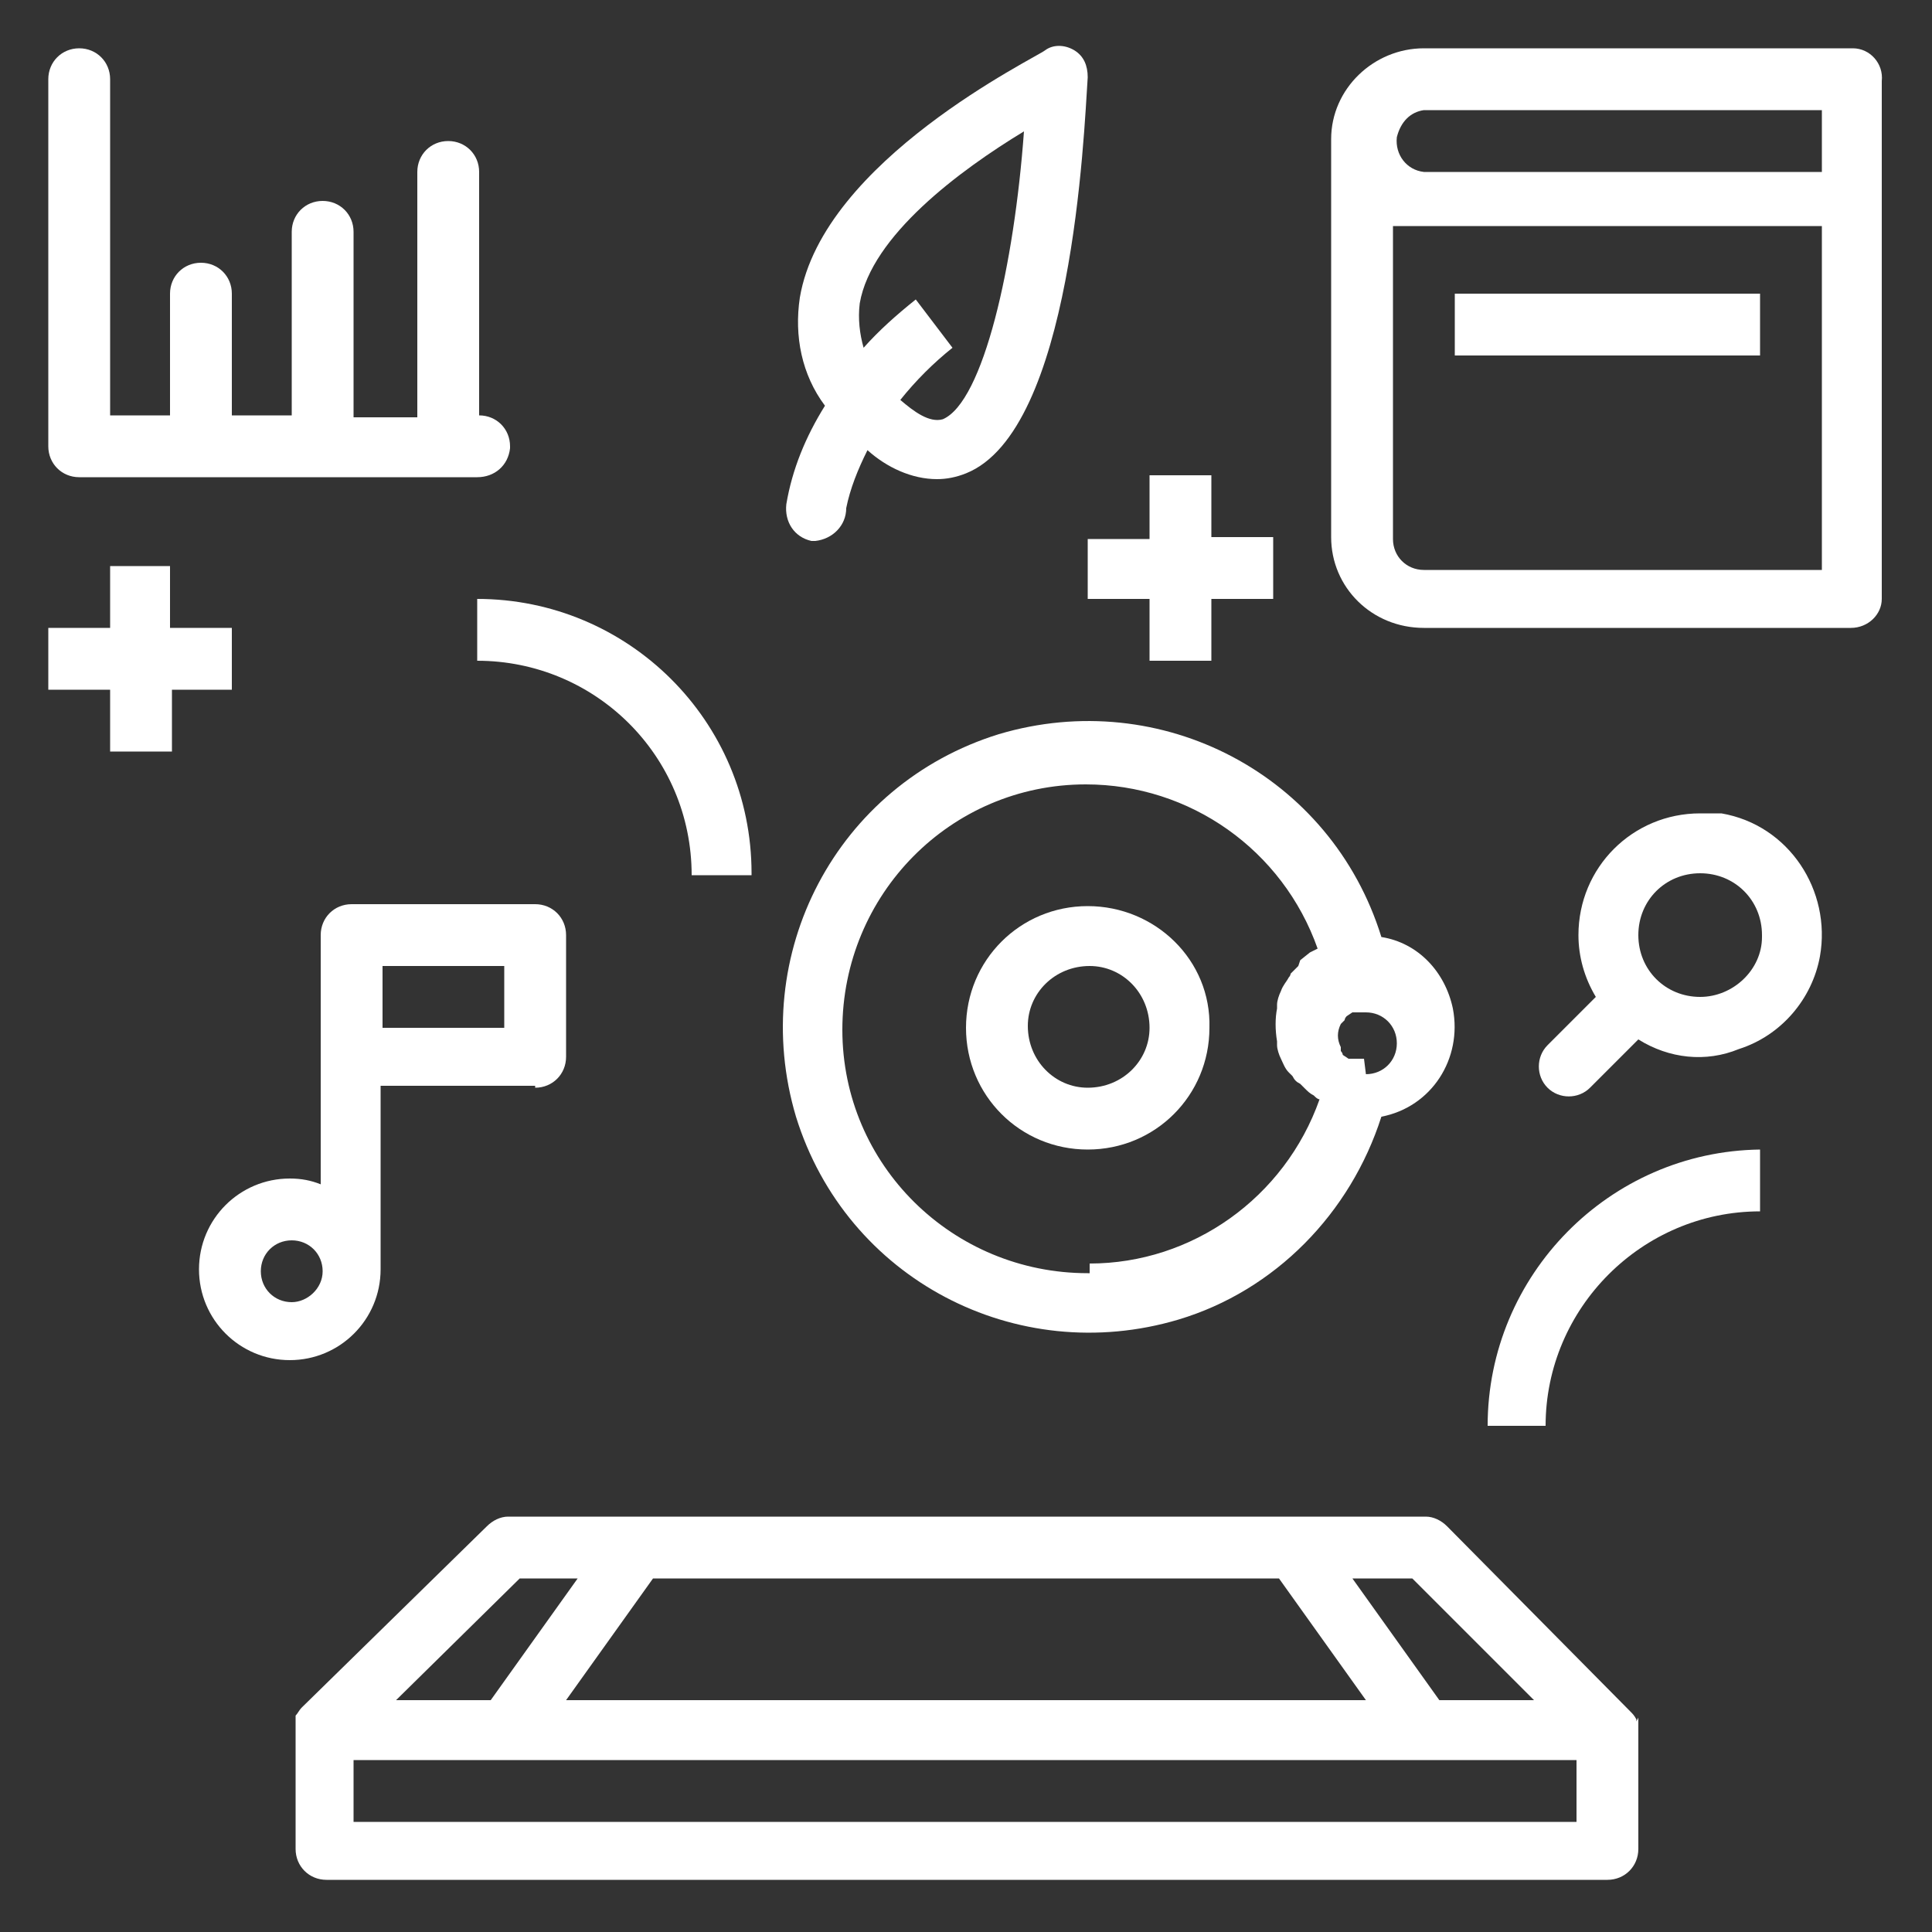
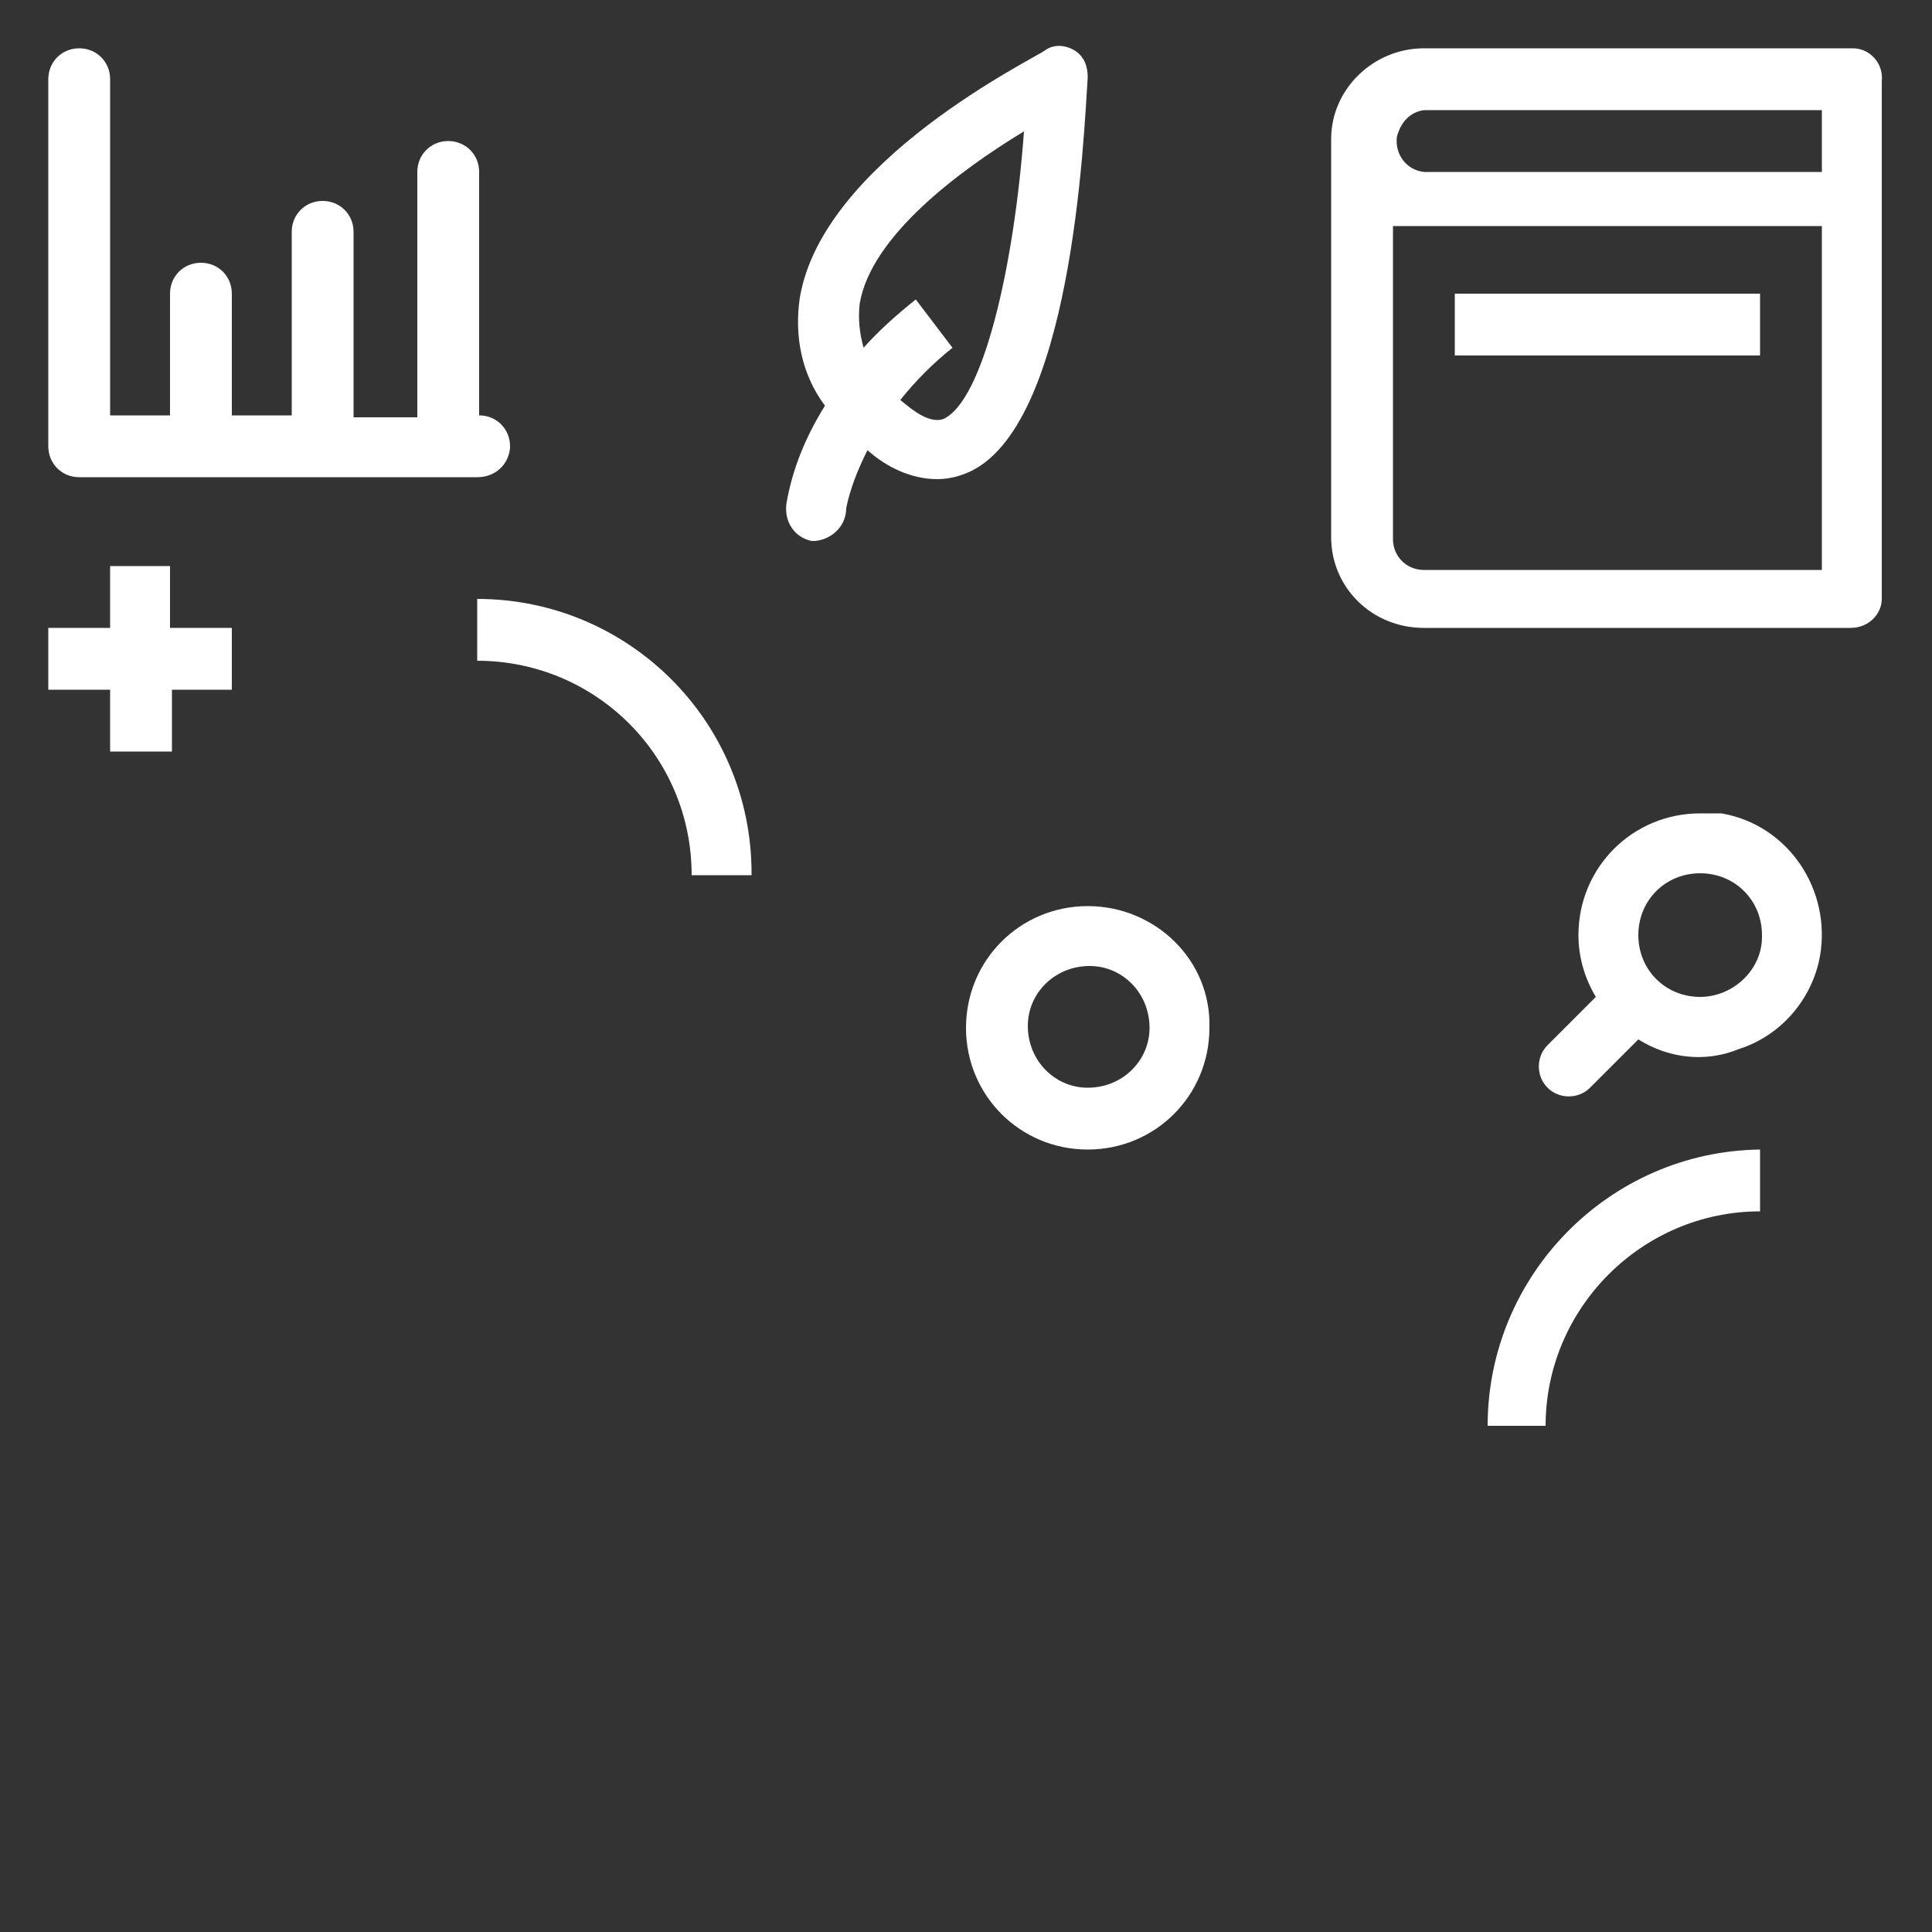
<svg xmlns="http://www.w3.org/2000/svg" version="1.1" id="Layer_1" x="0px" y="0px" viewBox="0 0 100 100" style="enable-background:new 0 0 100 100;" xml:space="preserve">
  <rect x="0" y="0" width="100" height="100" fill="#333333" stroke="none" />
  <style type="text/css">
	.st0{fill:#FFFFFF;}
</style>
  <g id="Layer_2_1_">
    <g id="Layer_1-2">
-       <path class="st0" d="M84.7,89.1c0,0,0-0.1,0-0.1c-0.1-0.2-0.2-0.3-0.3-0.4l0,0L74.9,79c-0.3-0.3-0.7-0.5-1.1-0.5H26.3    c-0.4,0-0.8,0.2-1.1,0.5l-9.6,9.4l0,0c-0.1,0.1-0.2,0.3-0.3,0.4c0,0,0,0.1,0,0.1c0,0.1,0,0.3,0,0.4v6.4c0,0.9,0.7,1.6,1.6,1.6    h66.3c0.9,0,1.6-0.7,1.6-1.6v0v-6.4c0-0.1,0-0.3,0-0.4L84.7,89.1z M73.1,81.7l6.3,6.3h-4.9L70,81.7L73.1,81.7z M66.2,81.7l4.5,6.3    H29.3l4.5-6.3L66.2,81.7z M26.9,81.7h3L25.4,88h-4.9L26.9,81.7z M81.6,94.3H18.3v-3.2h63.3L81.6,94.3z" />
-       <path class="st0" d="M27.7,56.3c0.9,0,1.6-0.7,1.6-1.6v-6.3c0-0.9-0.7-1.6-1.6-1.6h-9.5c-0.9,0-1.6,0.7-1.6,1.6v12.9    c-0.5-0.2-1-0.3-1.6-0.3c-2.6,0-4.7,2.1-4.7,4.7c0,2.6,2.1,4.7,4.7,4.7s4.7-2.1,4.7-4.7v-9.5H27.7z M19.8,50h6.3v3.2h-6.3V50z     M15.1,67.4c-0.9,0-1.6-0.7-1.6-1.6c0-0.9,0.7-1.6,1.6-1.6c0.9,0,1.6,0.7,1.6,1.6C16.7,66.7,15.9,67.4,15.1,67.4    C15.1,67.4,15.1,67.4,15.1,67.4z" />
      <path class="st0" d="M88,42.1c-3.5,0-6.3,2.8-6.3,6.3c0,1.1,0.3,2.2,0.9,3.2l-2.5,2.5c-0.6,0.6-0.6,1.6,0,2.2c0,0,0,0,0,0l0,0    c0.6,0.6,1.6,0.6,2.2,0c0,0,0,0,0,0l2.5-2.5c1.6,1,3.5,1.2,5.2,0.5c2.2-0.7,3.8-2.6,4.2-4.8c0.6-3.4-1.6-6.8-5.1-7.4    C88.8,42.1,88.4,42.1,88,42.1z M88,51.6c-1.8,0-3.2-1.4-3.2-3.2c0-1.8,1.4-3.2,3.2-3.2c1.8,0,3.2,1.4,3.2,3.2c0,0,0,0,0,0.1    C91.2,50.2,89.7,51.6,88,51.6z" />
      <path class="st0" d="M4.1,24.7h20.6c0.9,0,1.6-0.6,1.7-1.5c0,0,0-0.1,0-0.1l0,0c0-0.9-0.7-1.6-1.6-1.6l0,0V8.9    c0-0.9-0.7-1.6-1.6-1.6l0,0c-0.9,0-1.6,0.7-1.6,1.6c0,0,0,0,0,0v12.7h-3.3V12c0-0.9-0.7-1.6-1.6-1.6l0,0l0,0    c-0.9,0-1.6,0.7-1.6,1.6v9.5H12v-6.3c0-0.9-0.7-1.6-1.6-1.6l0,0c-0.9,0-1.6,0.7-1.6,1.6v6.3H5.7V4.1c0-0.9-0.7-1.6-1.6-1.6l0,0    c-0.9,0-1.6,0.7-1.6,1.6v19C2.5,24,3.2,24.7,4.1,24.7z" />
      <path class="st0" d="M43.8,26.3c0.2-1,0.6-2,1.1-3c1,0.9,2.3,1.5,3.6,1.5c0.5,0,1-0.1,1.5-0.3c5.5-2.2,6.1-17.5,6.3-20.5    c0-0.6-0.2-1.1-0.7-1.4c-0.5-0.3-1.1-0.3-1.5,0C53.6,3,42.6,8.3,41.4,15.4c-0.3,2,0.1,4,1.3,5.6c-1,1.6-1.7,3.3-2,5.1    c-0.1,0.9,0.4,1.7,1.3,1.9c0.1,0,0.2,0,0.2,0l0,0C43.1,27.9,43.8,27.2,43.8,26.3z M44.5,15.7c0.6-3.5,5.2-6.9,8.5-8.9    c-0.5,6.9-2.1,14-4.2,14.9c-0.7,0.2-1.5-0.4-2.2-1c0.8-1,1.7-1.9,2.7-2.7l-1.9-2.5c-1,0.8-1.9,1.6-2.7,2.5    C44.5,17.3,44.4,16.5,44.5,15.7L44.5,15.7z" />
      <path class="st0" d="M56.3,46.9c-3.5,0-6.3,2.8-6.3,6.3c0,3.5,2.8,6.3,6.3,6.3c3.5,0,6.3-2.8,6.3-6.3c0,0,0,0,0,0    C62.7,49.7,59.8,46.9,56.3,46.9C56.3,46.9,56.3,46.9,56.3,46.9z M56.3,56.3c-1.7,0-3.1-1.4-3.1-3.2c0-1.7,1.4-3.1,3.2-3.1    c1.7,0,3.1,1.4,3.1,3.2C59.5,54.9,58.1,56.3,56.3,56.3C56.3,56.3,56.3,56.3,56.3,56.3z" />
-       <path class="st0" d="M71.5,57.8c2.6-0.5,4.2-3,3.7-5.6c-0.4-1.9-1.8-3.4-3.7-3.7c-2.6-8.4-11.4-13-19.8-10.5    c-8.4,2.6-13,11.4-10.5,19.8c2.6,8.4,11.4,13,19.8,10.5C66,66.8,69.9,62.8,71.5,57.8L71.5,57.8z M70.6,54.8h-0.3h-0.4h-0.1    l-0.3-0.2c0-0.1-0.1-0.2-0.1-0.2c0,0,0-0.1,0-0.2c-0.2-0.4-0.2-0.8,0-1.2l0.2-0.2c0-0.1,0.1-0.2,0.1-0.2l0.3-0.2H70h0.4h0.3    c0.9,0,1.6,0.7,1.6,1.6c0,0.9-0.7,1.6-1.6,1.6c0,0,0,0,0,0L70.6,54.8z M56.3,65.9c-7,0-12.7-5.6-12.7-12.6c0-7,5.6-12.7,12.6-12.7    c5.4,0,10.2,3.4,12,8.5l0,0l-0.4,0.2l-0.5,0.4L67.2,50l-0.4,0.4c0,0.1-0.1,0.2-0.1,0.2c-0.1,0.2-0.3,0.4-0.4,0.7l0,0    c-0.1,0.2-0.2,0.5-0.2,0.7v0.2c-0.1,0.5-0.1,1.1,0,1.7v0.2c0,0.2,0.1,0.5,0.2,0.7l0,0c0.1,0.2,0.2,0.5,0.4,0.7l0.2,0.2    c0.1,0.2,0.2,0.3,0.4,0.4l0.2,0.2c0.2,0.2,0.3,0.3,0.5,0.4c0.1,0.1,0.2,0.2,0.3,0.2l0,0c-1.8,5.1-6.6,8.5-11.9,8.5V65.9z" />
      <path class="st0" d="M38.9,45.2c0-7.9-6.4-14.2-14.2-14.2v3.2c6.1,0,11.1,4.9,11.1,11.1H38.9z" />
      <path class="st0" d="M77,73.8h3c0-6.1,5-11.1,11.1-11.1v-3.2C83.3,59.6,77,66,77,73.8z" />
      <path class="st0" d="M5.7,38.9h3.2v-3.2H12v-3.2H8.8v-3.2H5.7v3.2H2.5v3.2h3.2V38.9z" />
-       <path class="st0" d="M59.5,24.7v3.2h-3.2V31h3.2v3.2h3.2V31h3.2v-3.2h-3.2v-3.2H59.5z" />
      <path class="st0" d="M95.9,2.5H73.7c-2.6,0-4.8,2.1-4.8,4.7v20.6c0,2.6,2.1,4.7,4.8,4.7h22.1c0.9,0,1.6-0.7,1.6-1.5c0,0,0,0,0,0    V4.2C97.5,3.3,96.8,2.5,95.9,2.5C95.9,2.5,95.9,2.5,95.9,2.5z M73.7,5.7h20.6v3.2H73.7c-0.9-0.1-1.5-0.9-1.4-1.8    C72.5,6.3,73,5.8,73.7,5.7z M94.3,29.5H73.7c-0.9,0-1.6-0.7-1.6-1.6l0,0V11.7h0.4h0.3c0.3,0,0.6,0,0.9,0h20.6L94.3,29.5z" />
      <path class="st0" d="M75.3,15.2h15.8v3.2H75.3V15.2z" />
    </g>
  </g>
</svg>